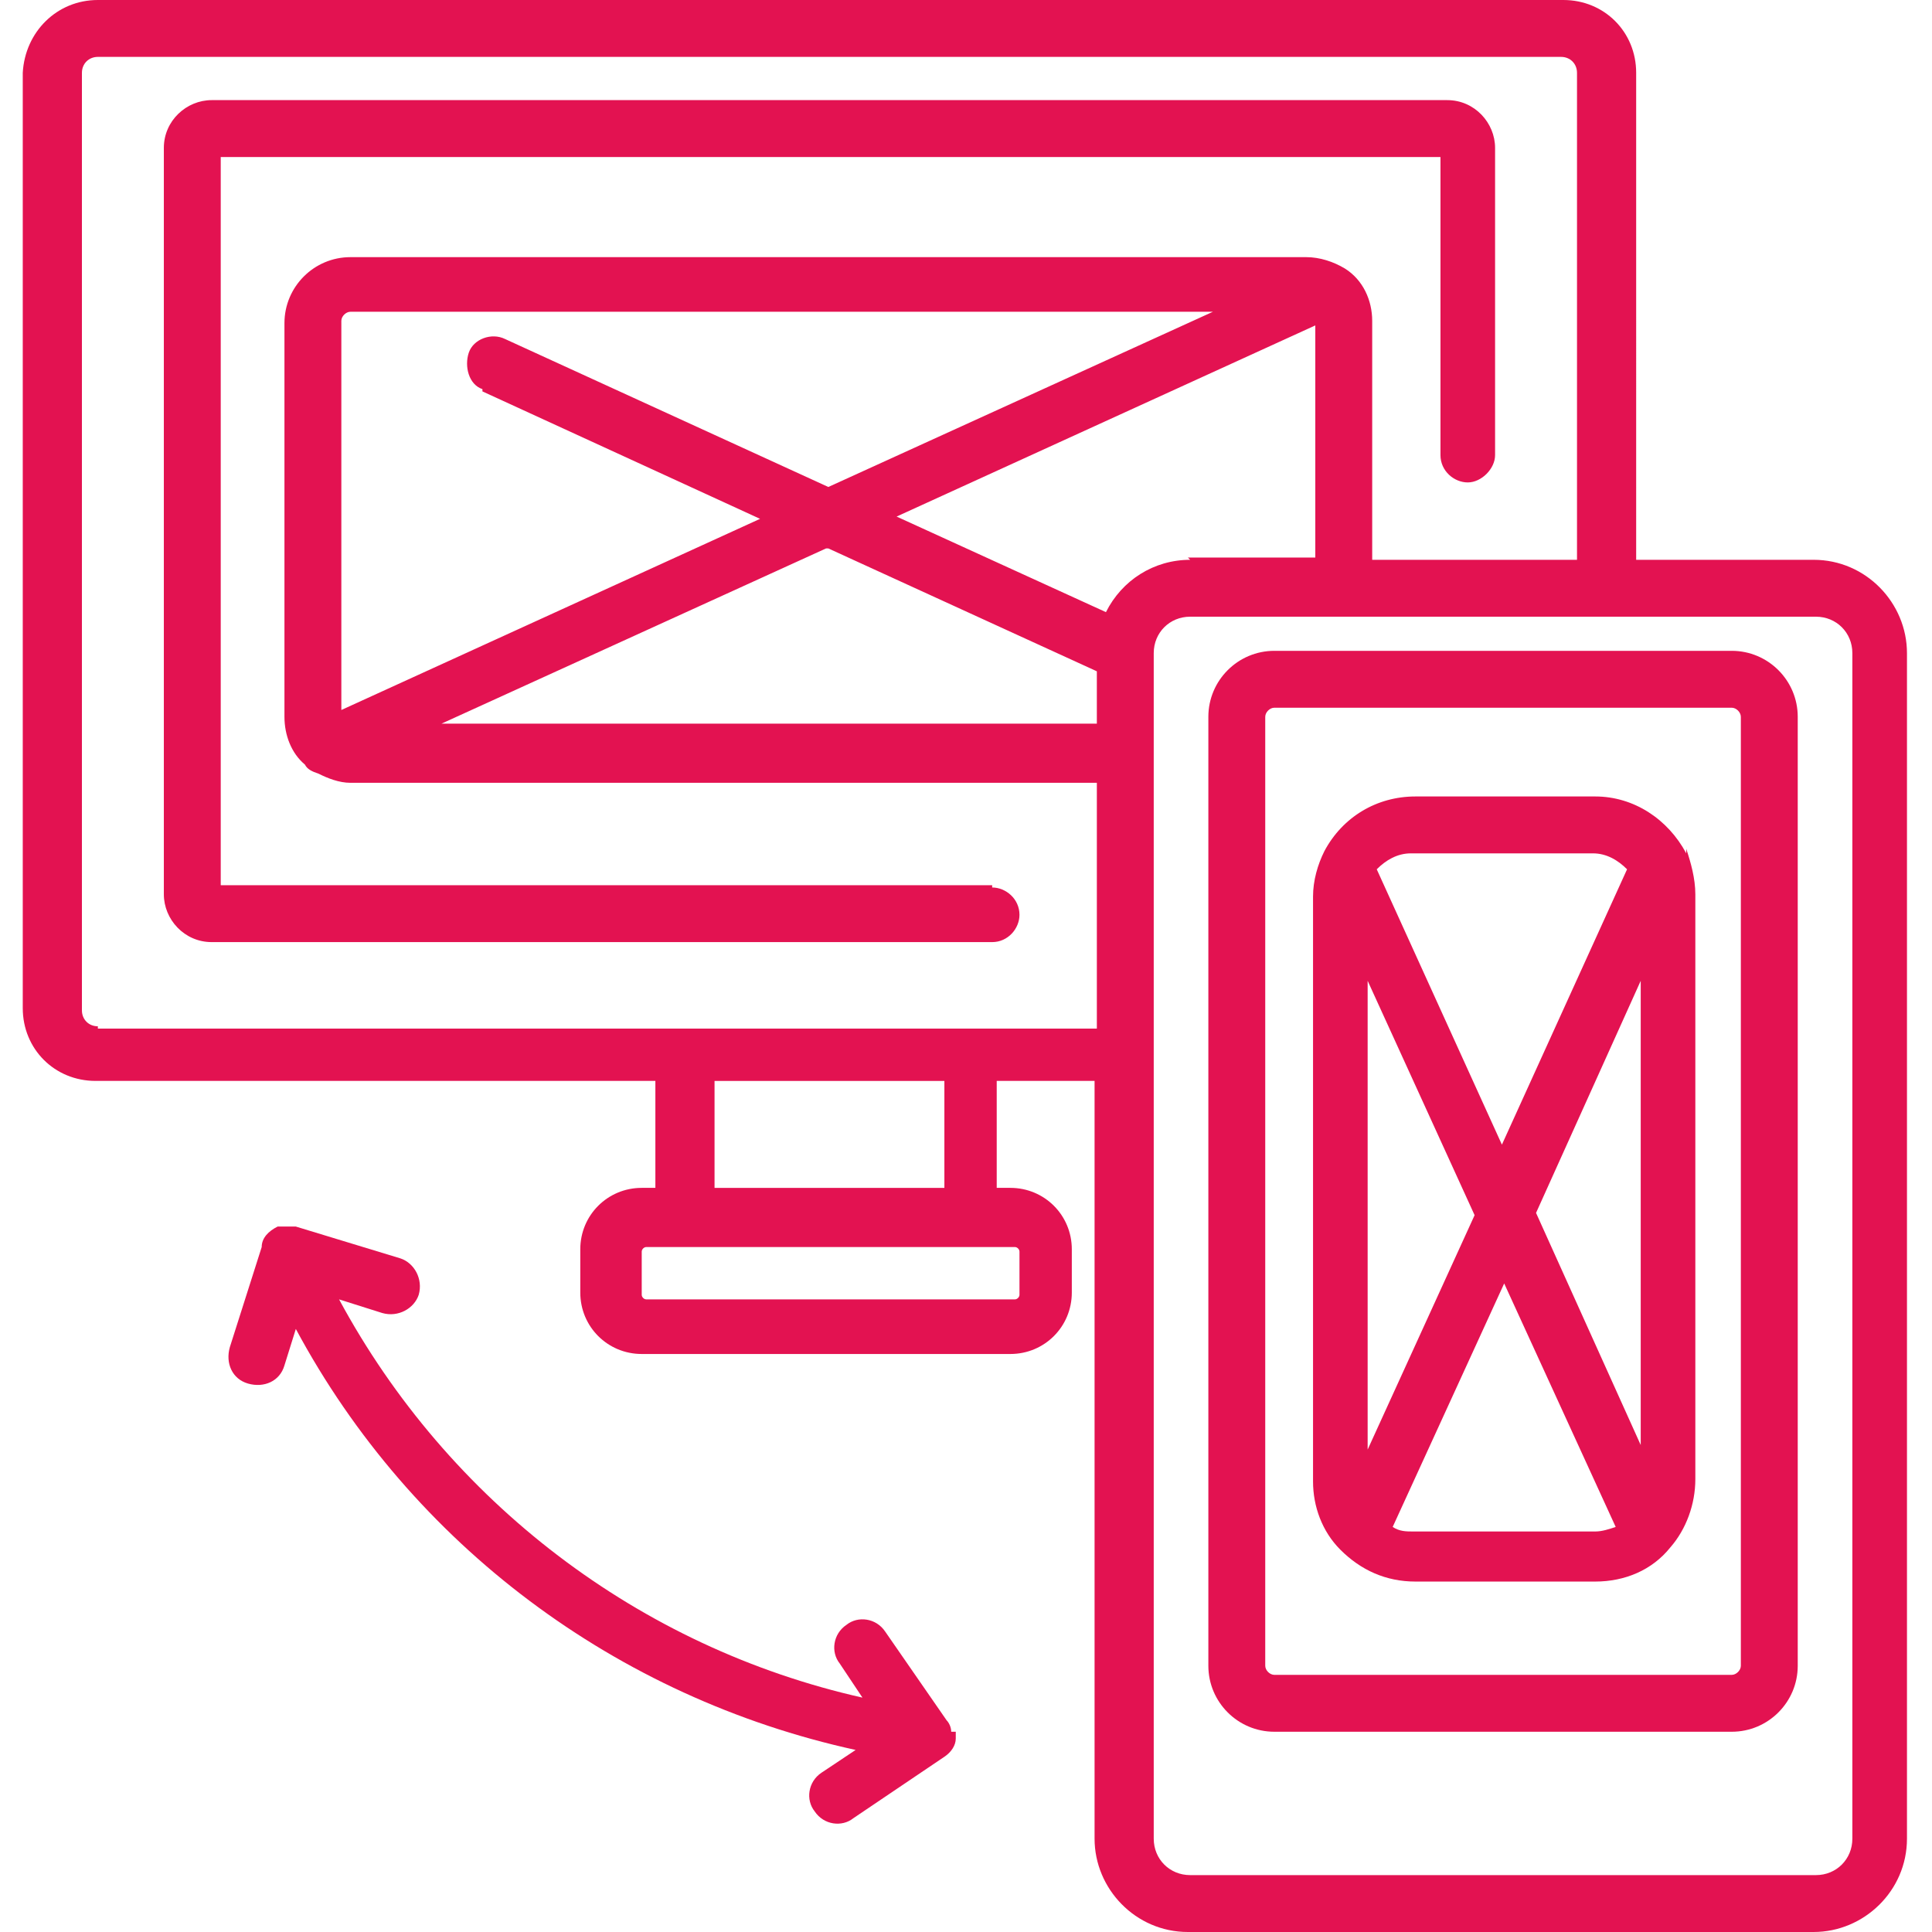
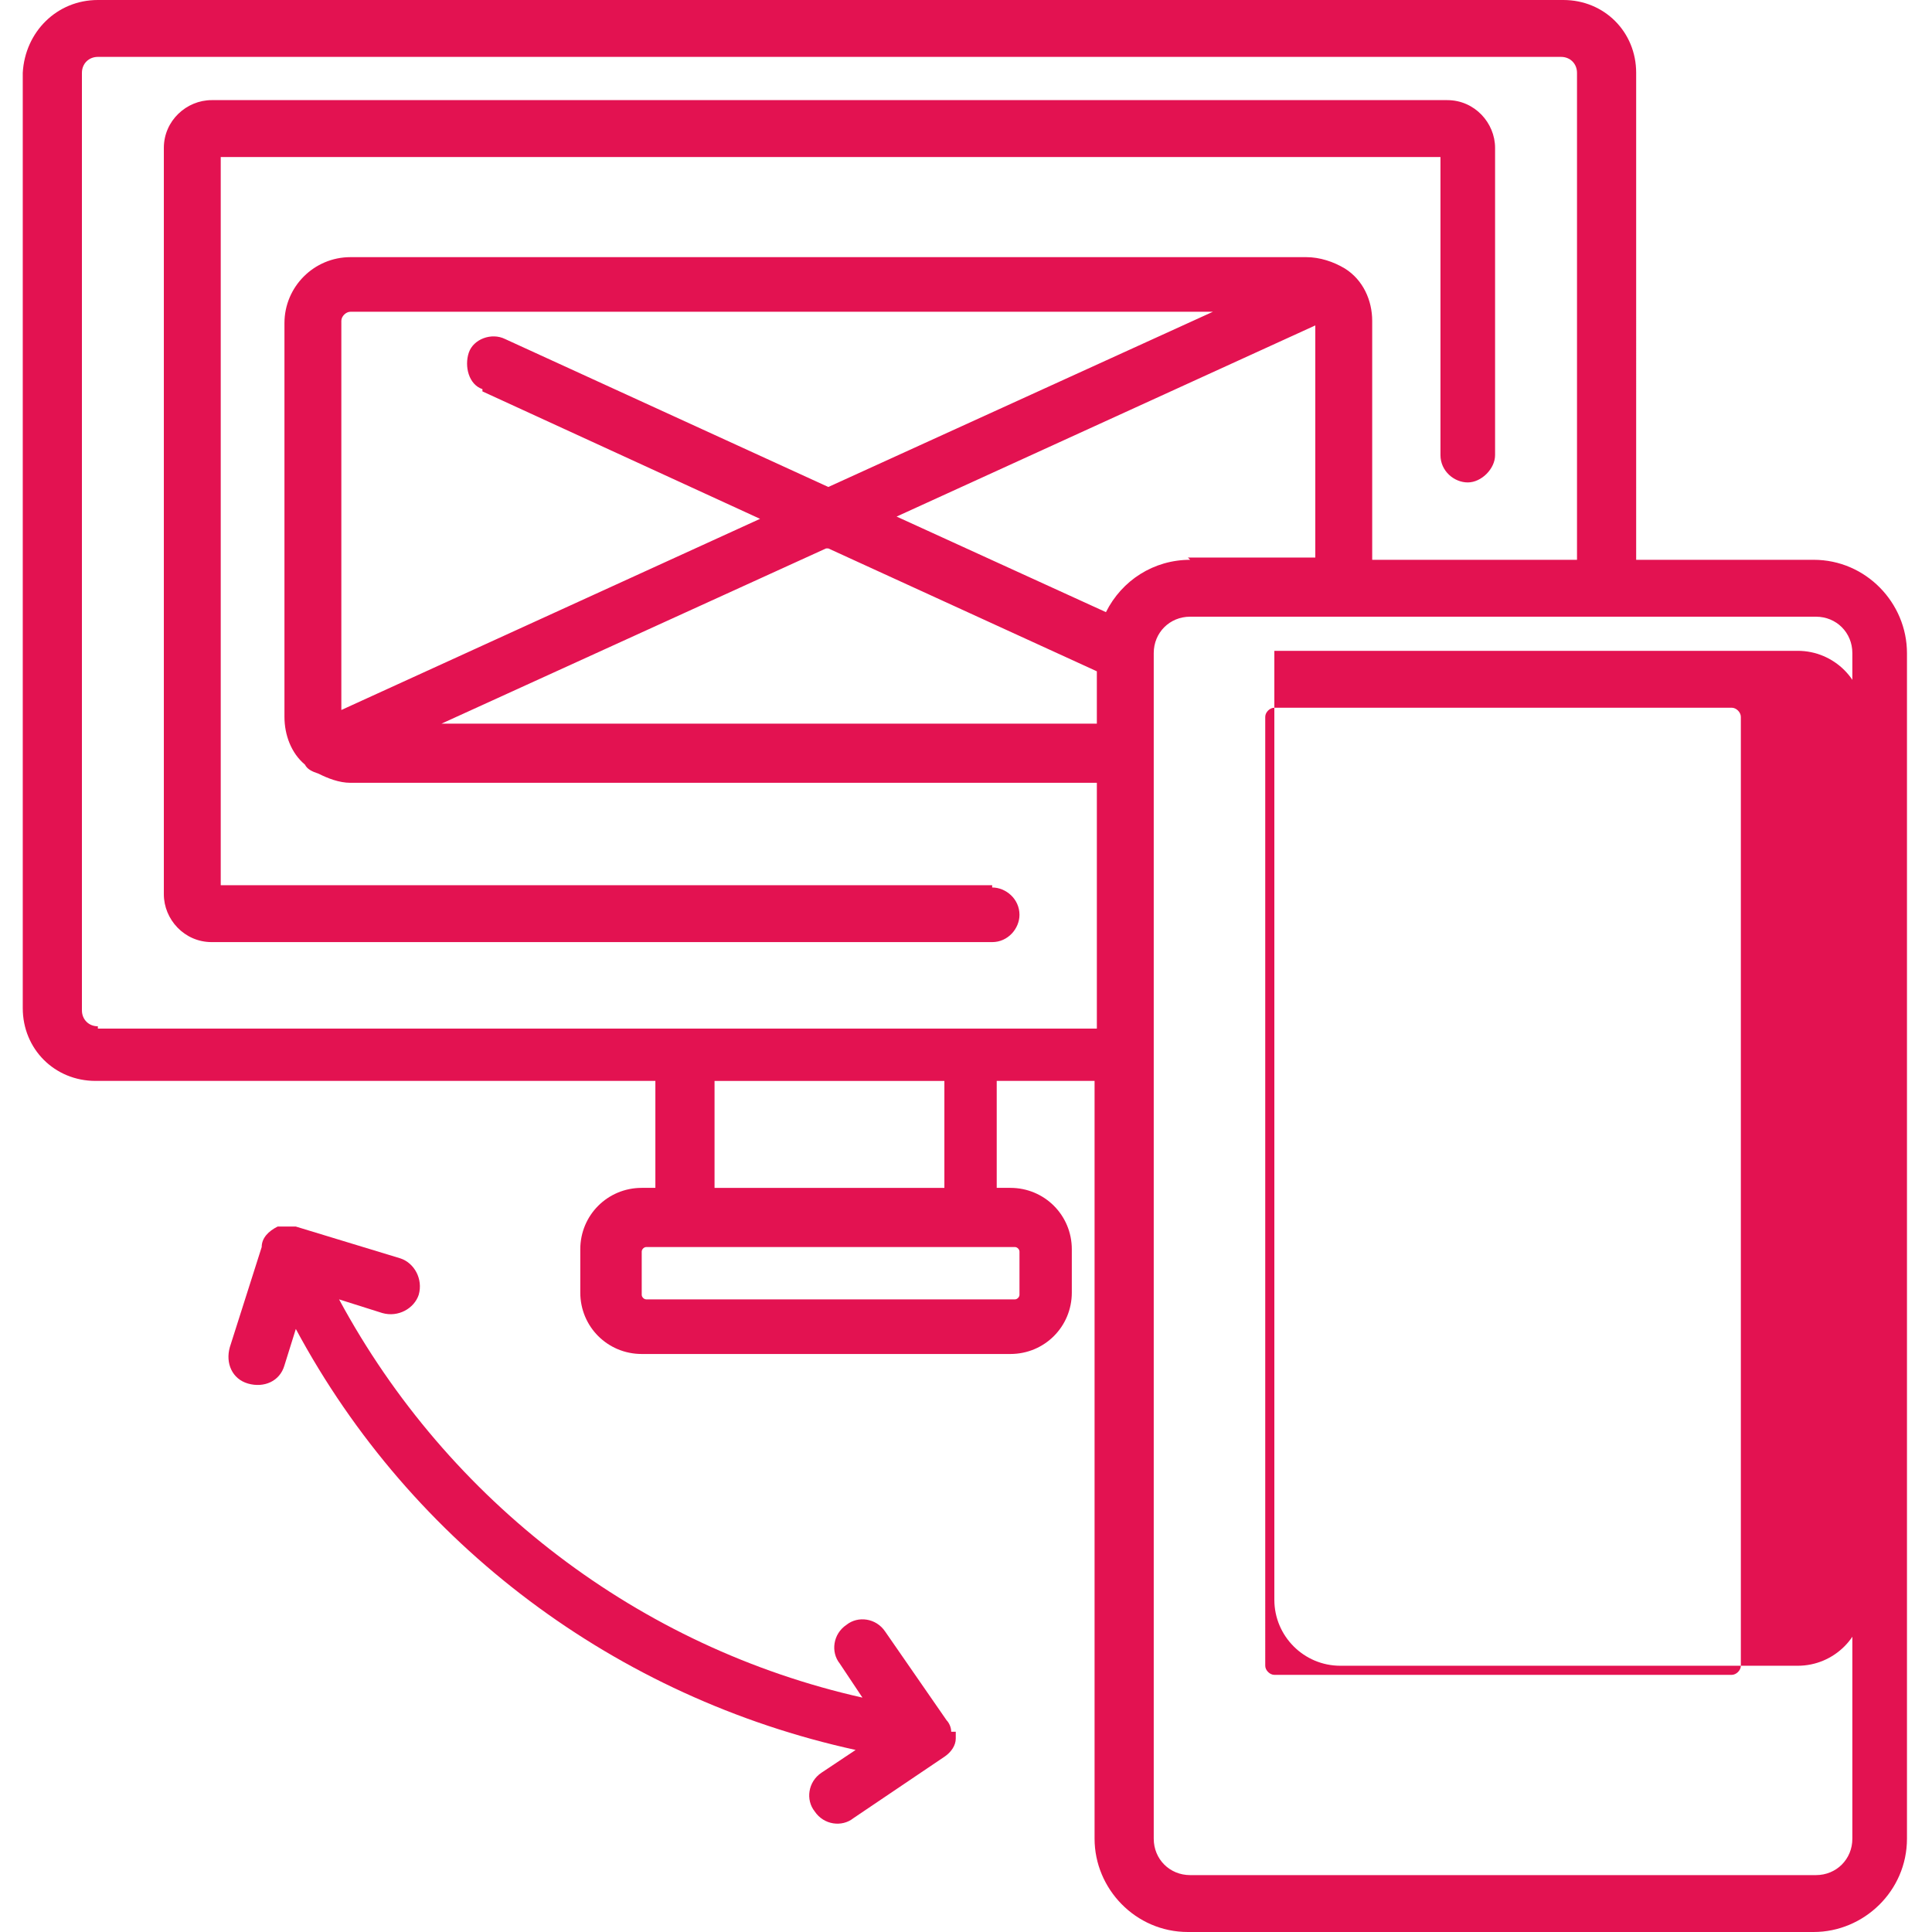
<svg xmlns="http://www.w3.org/2000/svg" id="Calque_1" data-name="Calque 1" version="1.1" viewBox="0 0 84.9 84.9">
  <defs>
    <style>
      .cls-1 {
        clip-path: url(#clippath);
      }

      .cls-2 {
        fill: none;
      }

      .cls-2, .cls-3 {
        stroke-width: 0px;
      }

      .cls-3 {
        fill: #e31251;
      }
    </style>
    <clipPath id="clippath">
      <rect class="cls-2" x="1" width="82.8" height="84.9" />
    </clipPath>
  </defs>
  <g class="cls-1">
    <g id="Groupe_6" data-name="Groupe 6">
      <path id="Tracé_240" data-name="Tracé 240" class="cls-3" d="M79.8,24.6h-7.9V3.2c0-1.8-1.4-3.2-3.2-3.2H4.3C2.5,0,1.1,1.4,1,3.2v41.1c0,1.8,1.4,3.2,3.2,3.2h24.6v4.7h-.6c-1.5,0-2.7,1.2-2.7,2.7v1.9c0,1.5,1.2,2.7,2.7,2.7h16.2c1.5,0,2.7-1.2,2.7-2.7v-1.9c0-1.5-1.2-2.7-2.7-2.7h-.6v-4.7h4.3v33.3c0,2.2,1.8,4.1,4.1,4.1h27.5c2.2,0,4.1-1.8,4.1-4.1V28.7c0-2.2-1.8-4.1-4.1-4.1M44.8,55v1.9c0,.1-.1.2-.2.2h-16.2c-.1,0-.2-.1-.2-.2h0v-1.9c0-.1.1-.2.2-.2h16.2c.1,0,.2.1.2.2M41.5,52.2h-10.1v-4.7h10.1v4.7ZM4.3,45.1c-.4,0-.7-.3-.7-.7V3.2c0-.4.3-.7.7-.7h64.3c.4,0,.7.3.7.7v21.4h-9v-10.5c0-.9-.4-1.8-1.2-2.3,0,0,0,0,0,0-.5-.3-1.1-.5-1.7-.5H15.4c-1.6,0-2.9,1.3-2.9,2.9v17.3c0,.8.3,1.6.9,2.1.1.2.3.3.6.4.4.2.9.4,1.4.4h32.8v10.8H4.3ZM52.3,24.6c-1.6,0-3,.9-3.7,2.3l-9.2-4.2,18.4-8.4v10.2h-5.6ZM21.2,17.2l12.2,5.6-18.4,8.4V14.1c0-.2.2-.4.4-.4h37.9l-16.9,7.7-14.2-6.5c-.6-.3-1.4,0-1.6.6s0,1.4.6,1.6M36.4,24.1l11.8,5.4v2.3h-28.8l16.9-7.7ZM81.4,80.8c0,.9-.7,1.6-1.6,1.6h-27.5c-.9,0-1.6-.7-1.6-1.6V28.7c0-.9.7-1.6,1.6-1.6h18.1c.1,0,.3,0,.4,0h9c.9,0,1.6.7,1.6,1.6v52.1Z" />
-       <path id="Tracé_241" data-name="Tracé 241" class="cls-3" d="M76.1,28.6h-20.1c-1.6,0-2.9,1.3-2.9,2.9v41.7c0,1.6,1.3,2.9,2.9,2.9h20.1c1.6,0,2.9-1.3,2.9-2.9V31.5c0-1.6-1.3-2.9-2.9-2.9M76.5,73.2c0,.2-.2.4-.4.4h-20.1c-.2,0-.4-.2-.4-.4V31.5c0-.2.2-.4.4-.4h20.1c.2,0,.4.2.4.4h0v41.7Z" />
-       <path id="Tracé_242" data-name="Tracé 242" class="cls-3" d="M74.1,37.5c-.8-1.5-2.3-2.5-4-2.5h-7.9c-1.7,0-3.2.9-4,2.4,0,0,0,0,0,0-.3.6-.5,1.3-.5,2v25.7c0,1.1.4,2.2,1.2,3,0,0,0,0,0,0,.9.9,2,1.4,3.3,1.4h7.9c1.3,0,2.5-.5,3.3-1.5,0,0,0,0,0,0,.7-.8,1.1-1.9,1.1-3v-25.7c0-.7-.2-1.4-.4-2,0,0,0,0,0,0M72.1,63.5l-4.6-10.2,4.6-10.2v20.4ZM62.1,37.5h7.9c.6,0,1.1.3,1.5.7l-5.5,12.1-5.5-12.1c.4-.4.9-.7,1.5-.7M60.1,63.6v-20.5l4.7,10.3-4.7,10.3ZM62.1,67.3c-.3,0-.6,0-.9-.2l4.9-10.7,4.9,10.7c-.3.1-.6.2-.9.2h-7.9Z" />
+       <path id="Tracé_241" data-name="Tracé 241" class="cls-3" d="M76.1,28.6h-20.1v41.7c0,1.6,1.3,2.9,2.9,2.9h20.1c1.6,0,2.9-1.3,2.9-2.9V31.5c0-1.6-1.3-2.9-2.9-2.9M76.5,73.2c0,.2-.2.4-.4.4h-20.1c-.2,0-.4-.2-.4-.4V31.5c0-.2.2-.4.4-.4h20.1c.2,0,.4.2.4.4h0v41.7Z" />
      <path id="Tracé_243" data-name="Tracé 243" class="cls-3" d="M41.8,76.1s0,0,0,0,0,0,0,0h0c0-.2-.1-.4-.2-.5l-2.7-3.9c-.4-.6-1.2-.7-1.7-.3-.6.4-.7,1.2-.3,1.7,0,0,0,0,0,0l1,1.5c-9.8-2.2-18.2-8.6-23-17.5l1.9.6c.7.2,1.4-.2,1.6-.8.2-.7-.2-1.4-.8-1.6h0l-4.6-1.4c-.2,0-.3,0-.5,0h0s0,0,0,0c0,0-.2,0-.3,0-.4.2-.7.5-.7.9l-1.4,4.4c-.2.7.1,1.4.8,1.6.7.2,1.4-.1,1.6-.8,0,0,0,0,0,0l.5-1.6c5.1,9.5,14.1,16.2,24.6,18.5l-1.5,1c-.6.4-.7,1.2-.3,1.7.4.6,1.2.7,1.7.3l4-2.7c.3-.2.5-.5.5-.8,0-.1,0-.2,0-.3h0Z" />
      <path id="Tracé_244" data-name="Tracé 244" class="cls-3" d="M43.6,38.9H9.7V6.9h53.6v13.1c0,.7.6,1.2,1.2,1.2s1.2-.6,1.2-1.2V6.5c0-1.1-.9-2.1-2.1-2.1H9.3c-1.1,0-2.1.9-2.1,2.1v32.8c0,1.1.9,2.1,2.1,2.1h34.3c.7,0,1.2-.6,1.2-1.2,0-.7-.6-1.2-1.2-1.2h0" />
    </g>
  </g>
</svg>